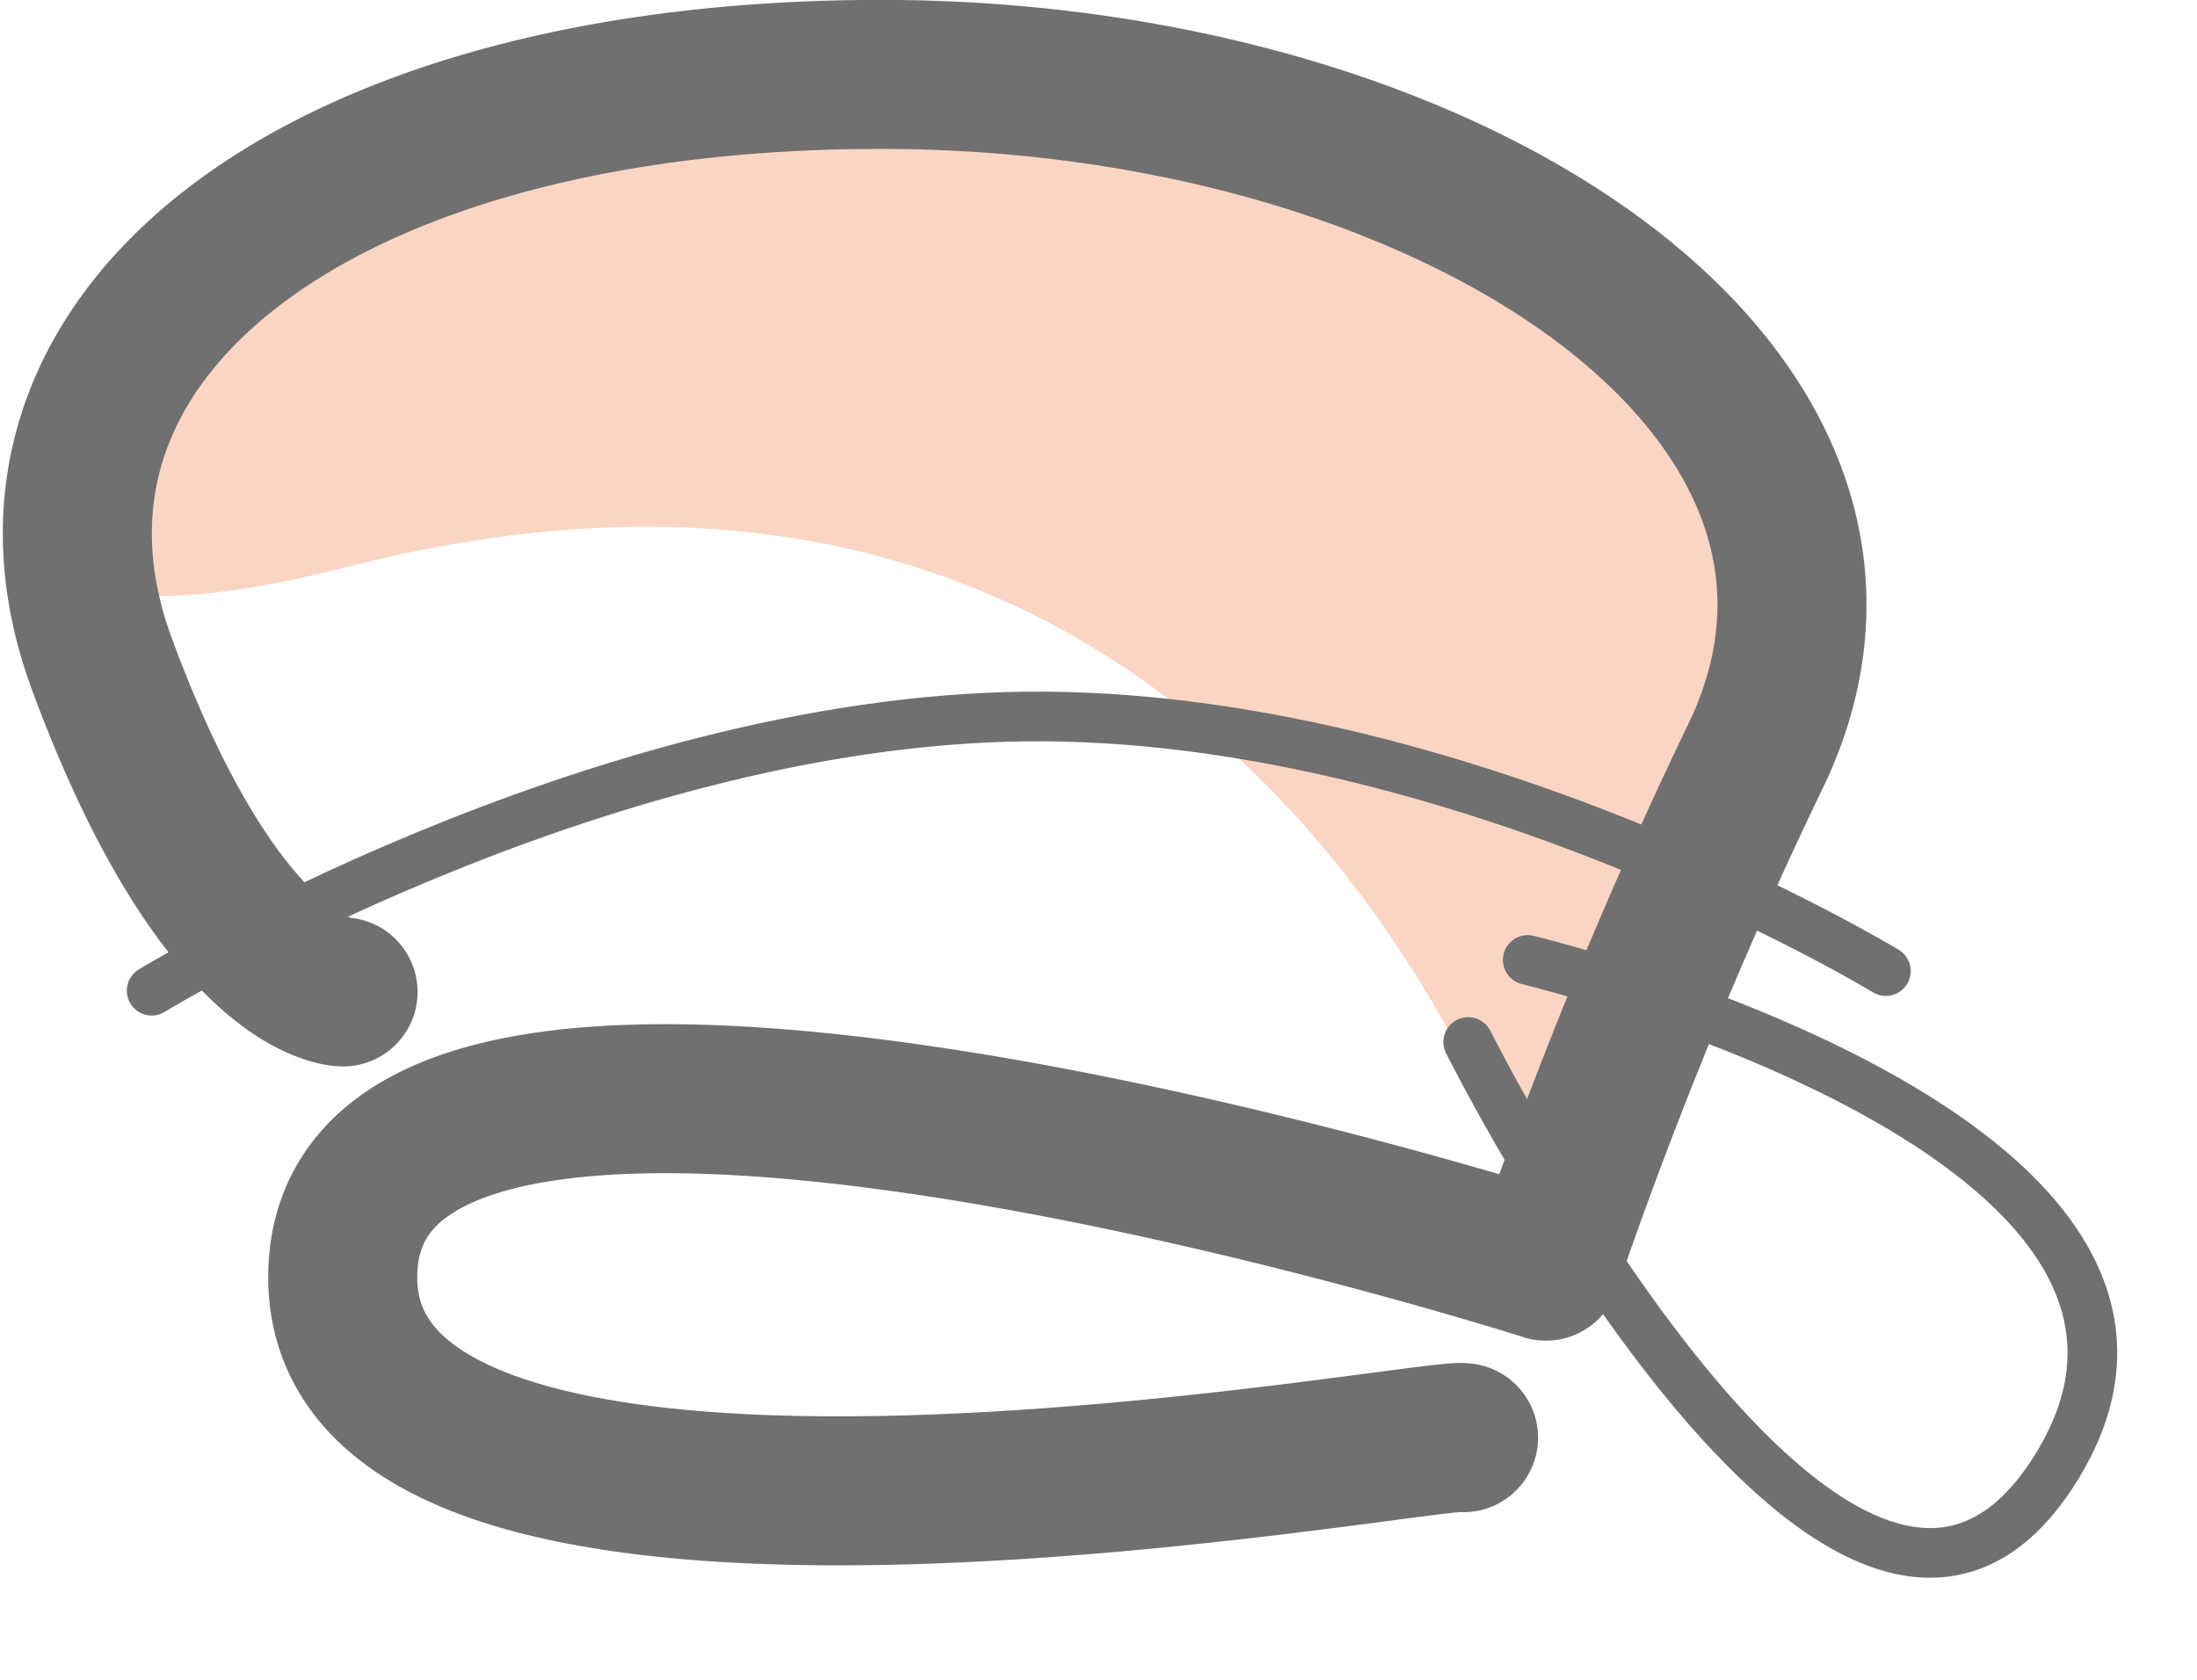
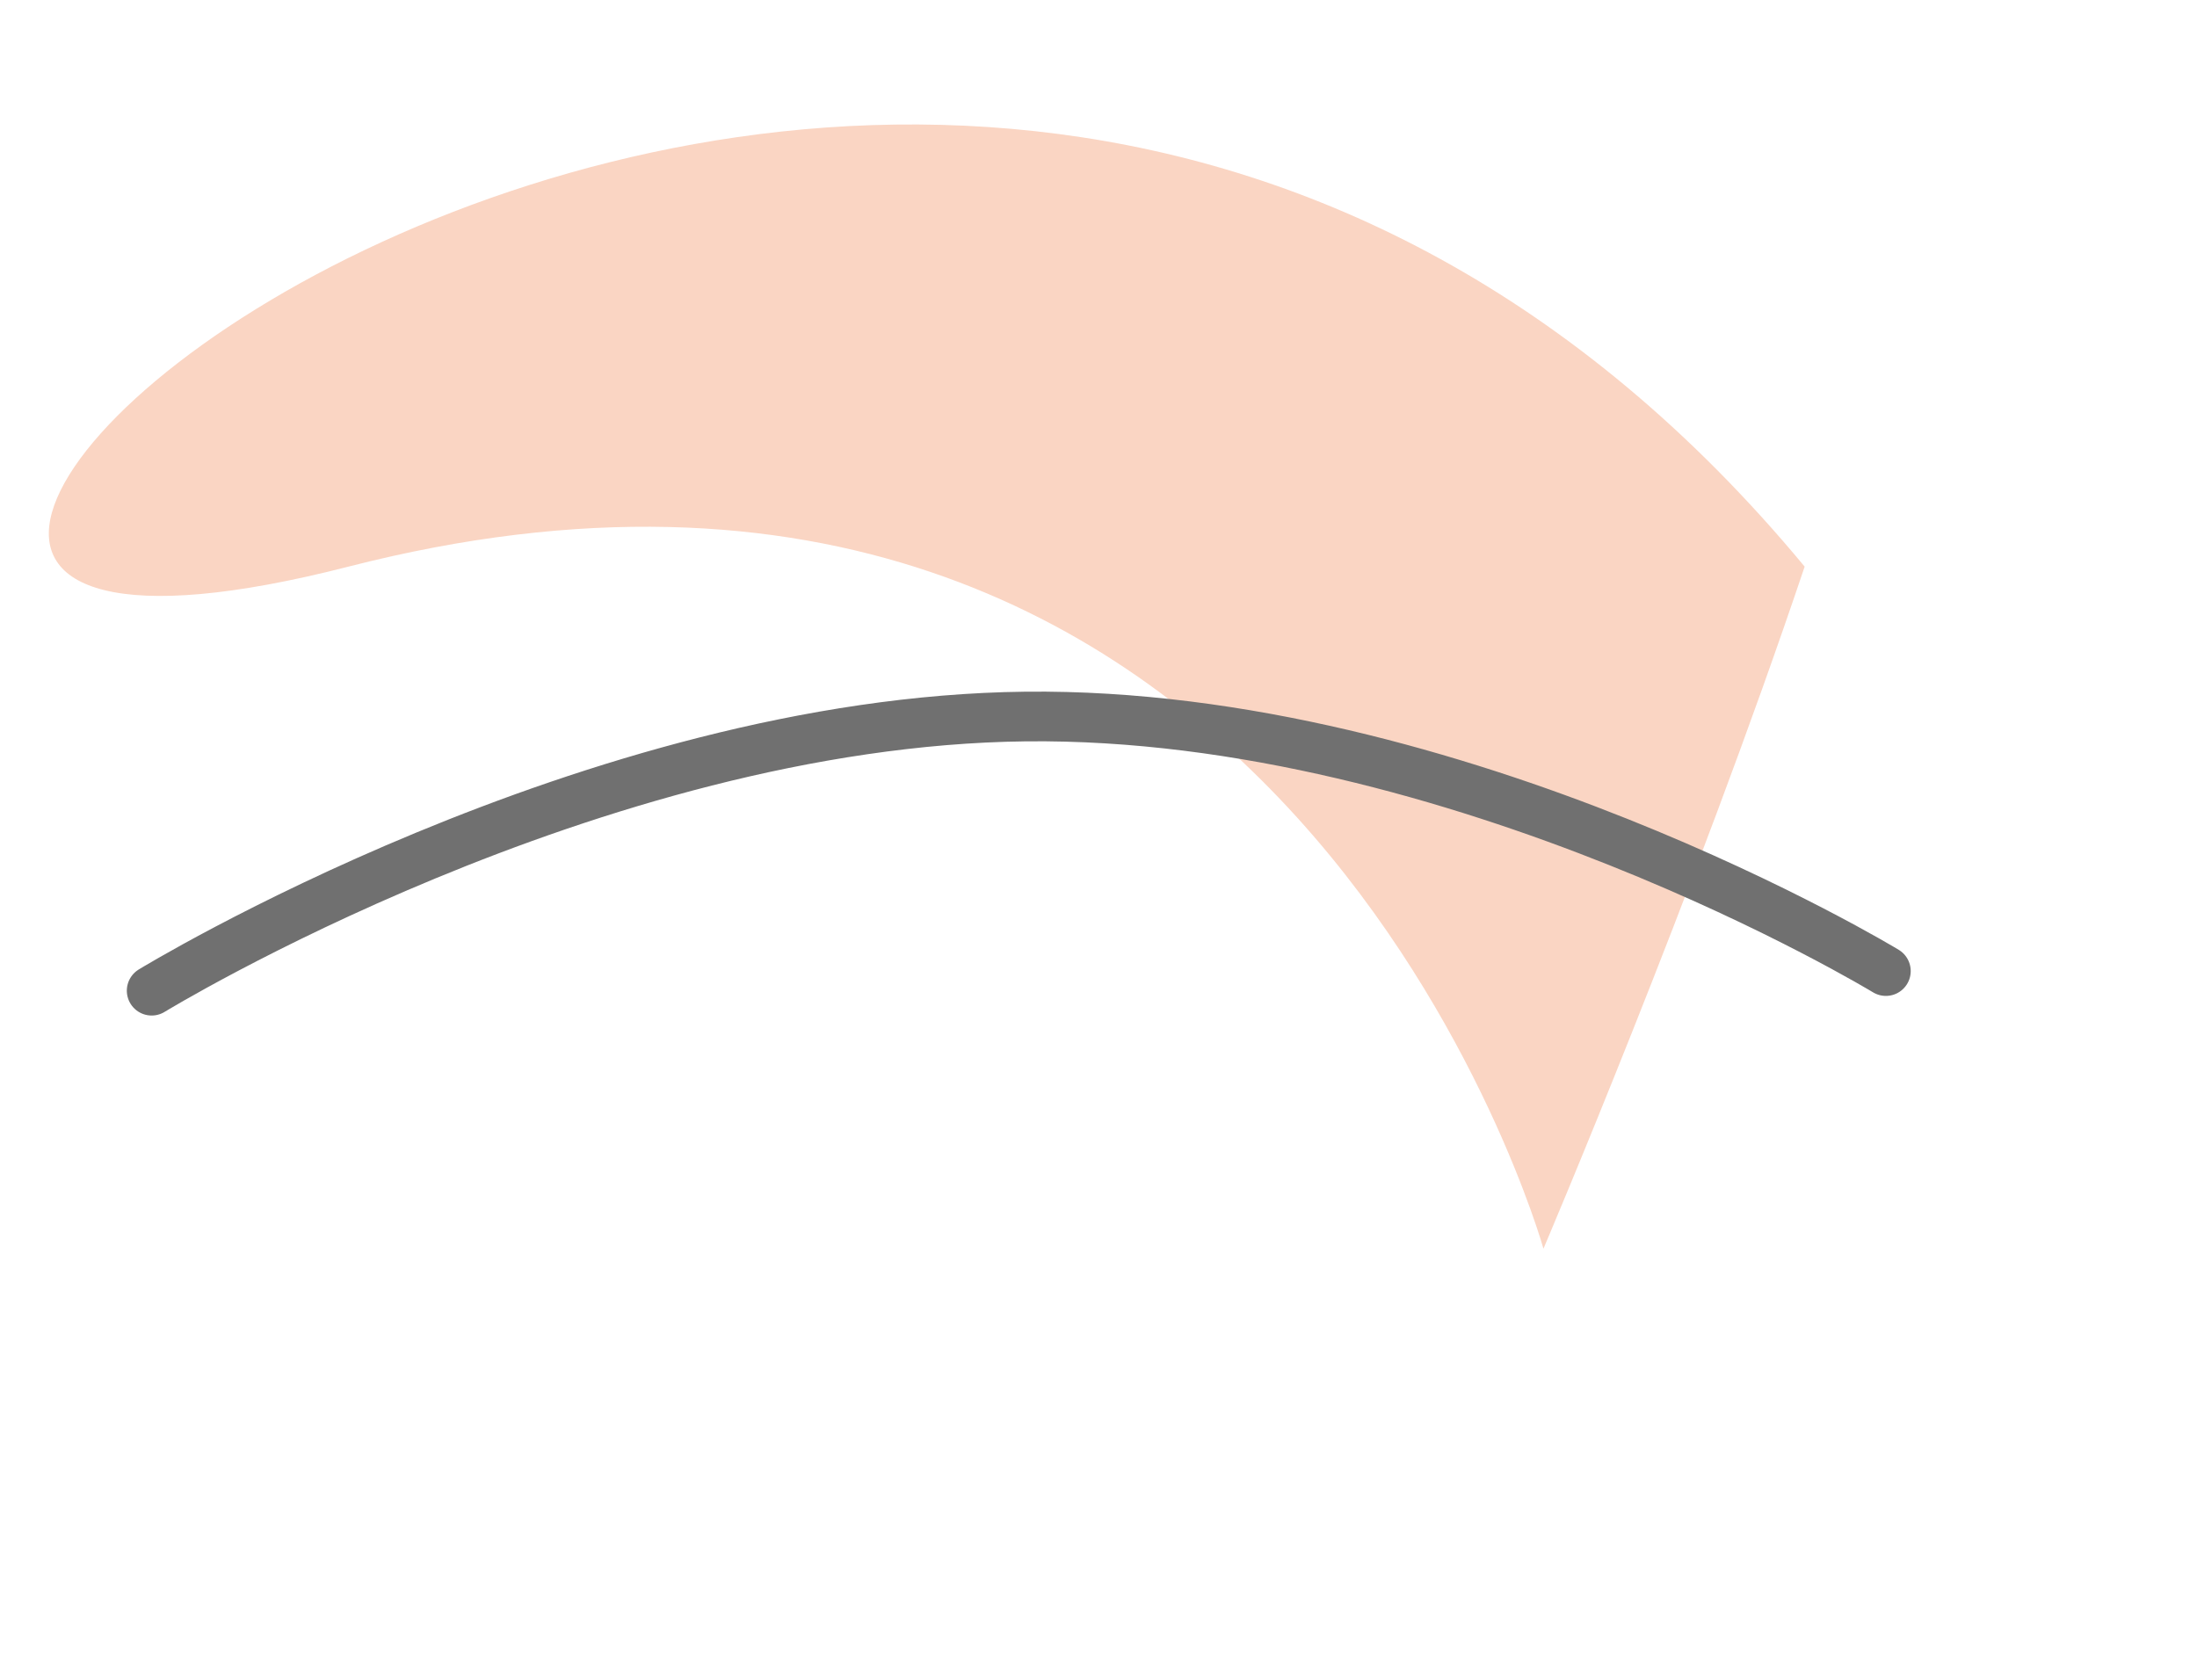
<svg xmlns="http://www.w3.org/2000/svg" width="44.226" height="33.825" viewBox="0 0 44.226 33.825">
  <g id="Group_1946" data-name="Group 1946" transform="translate(-655.709 -1535.131)">
    <path id="Path_1171" data-name="Path 1171" d="M-21300.221-15678.729s-5.2-18.565-24.055-13.732,10.861-22.257,29.313,0C-21297.186-15685.854-21300.221-15678.729-21300.221-15678.729Z" transform="translate(21987 17239)" fill="#fad5c3" />
    <g id="Group_1866" data-name="Group 1866" transform="translate(-581 34)">
-       <path id="Path_1145" data-name="Path 1145" d="M-21197.824-16659.547c-.719-.141-23,4.125-22.555-3.453.465-7.586,24.215,0,24.215,0a93.918,93.918,0,0,1,4.281-10.4c3.332-7.254-6.254-13.594-17.668-13.594s-18.113,5.3-15.68,11.879,4.852,6.594,4.852,6.594" transform="translate(22463.994 18189.623)" fill="none" stroke="#707070" stroke-linecap="round" stroke-linejoin="round" stroke-width="3" />
      <path id="Path_1154" data-name="Path 1154" d="M0-7.461s8.861-5.421,17.588-5.52S34.91-7.856,34.91-7.856" transform="translate(1239.762 1528.538)" fill="none" stroke="#707070" stroke-linecap="round" stroke-width="1" />
-       <path id="Path_1170" data-name="Path 1170" d="M0-8.489S9.9-20.062,13.953-13.3.928-6.671.928-6.671" transform="matrix(0.454, 0.891, -0.891, 0.454, 1259.899, 1524.312)" fill="none" stroke="#707070" stroke-linecap="round" stroke-width="1" />
    </g>
  </g>
</svg>